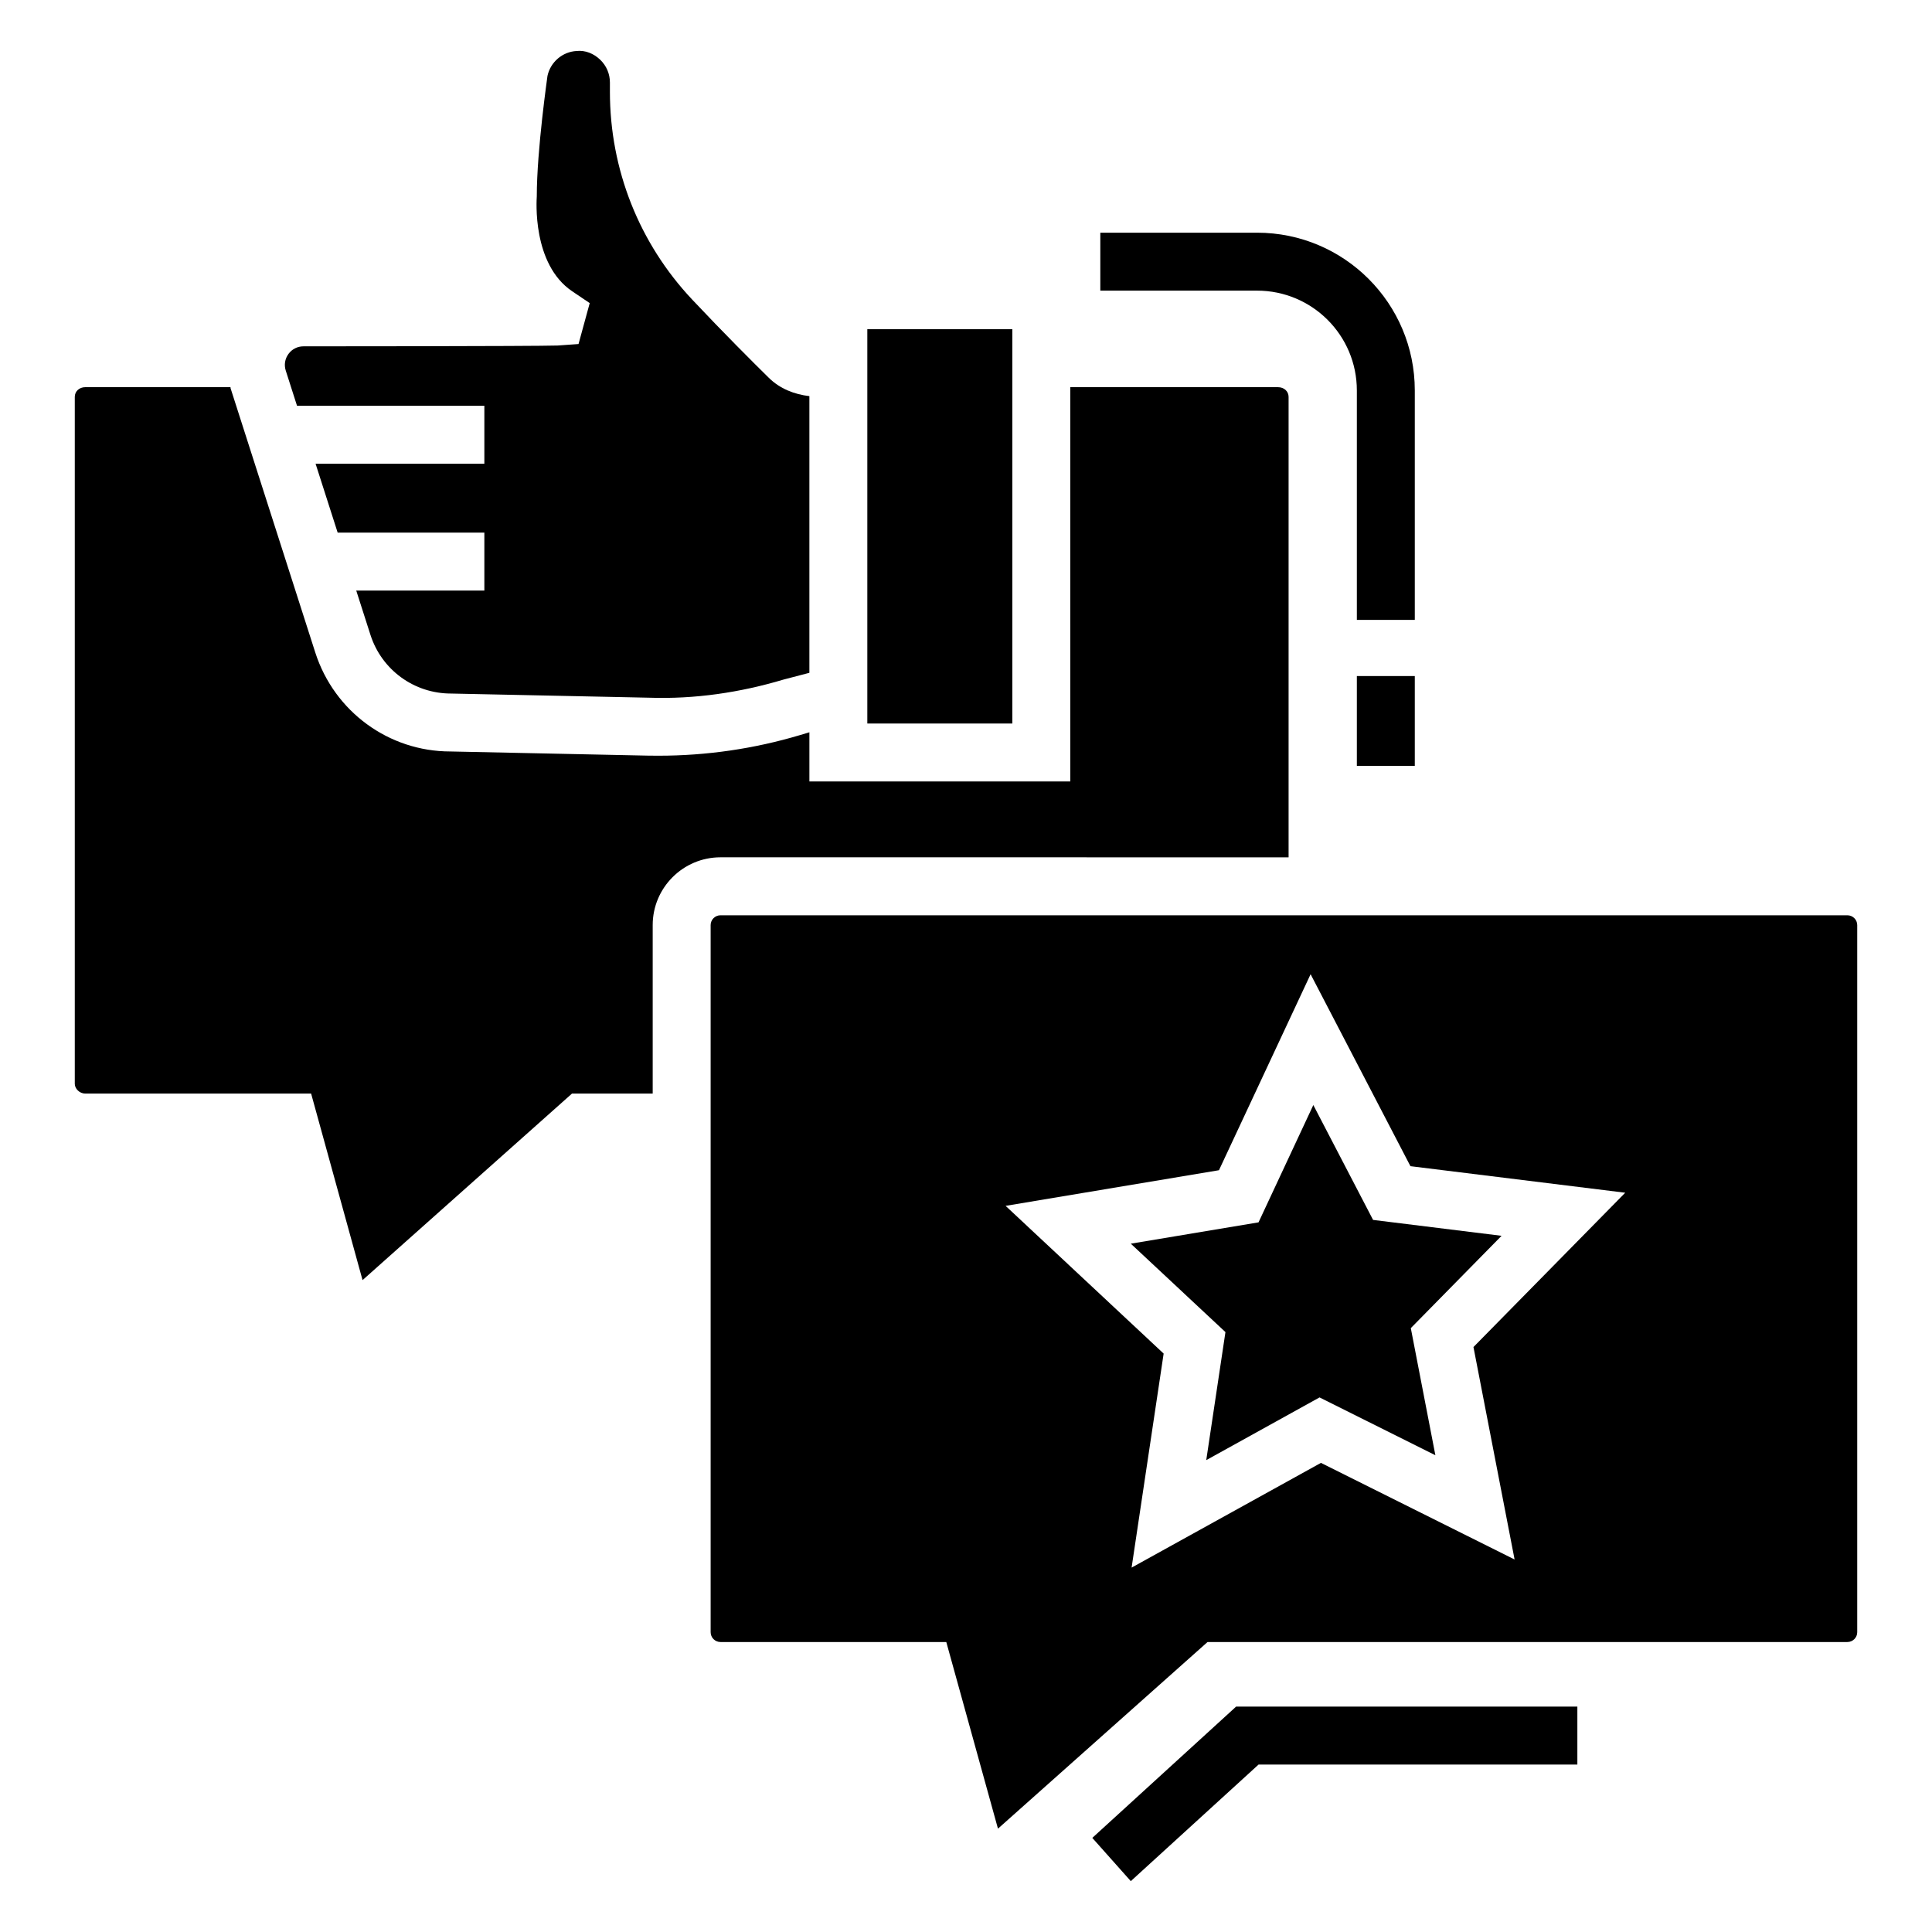
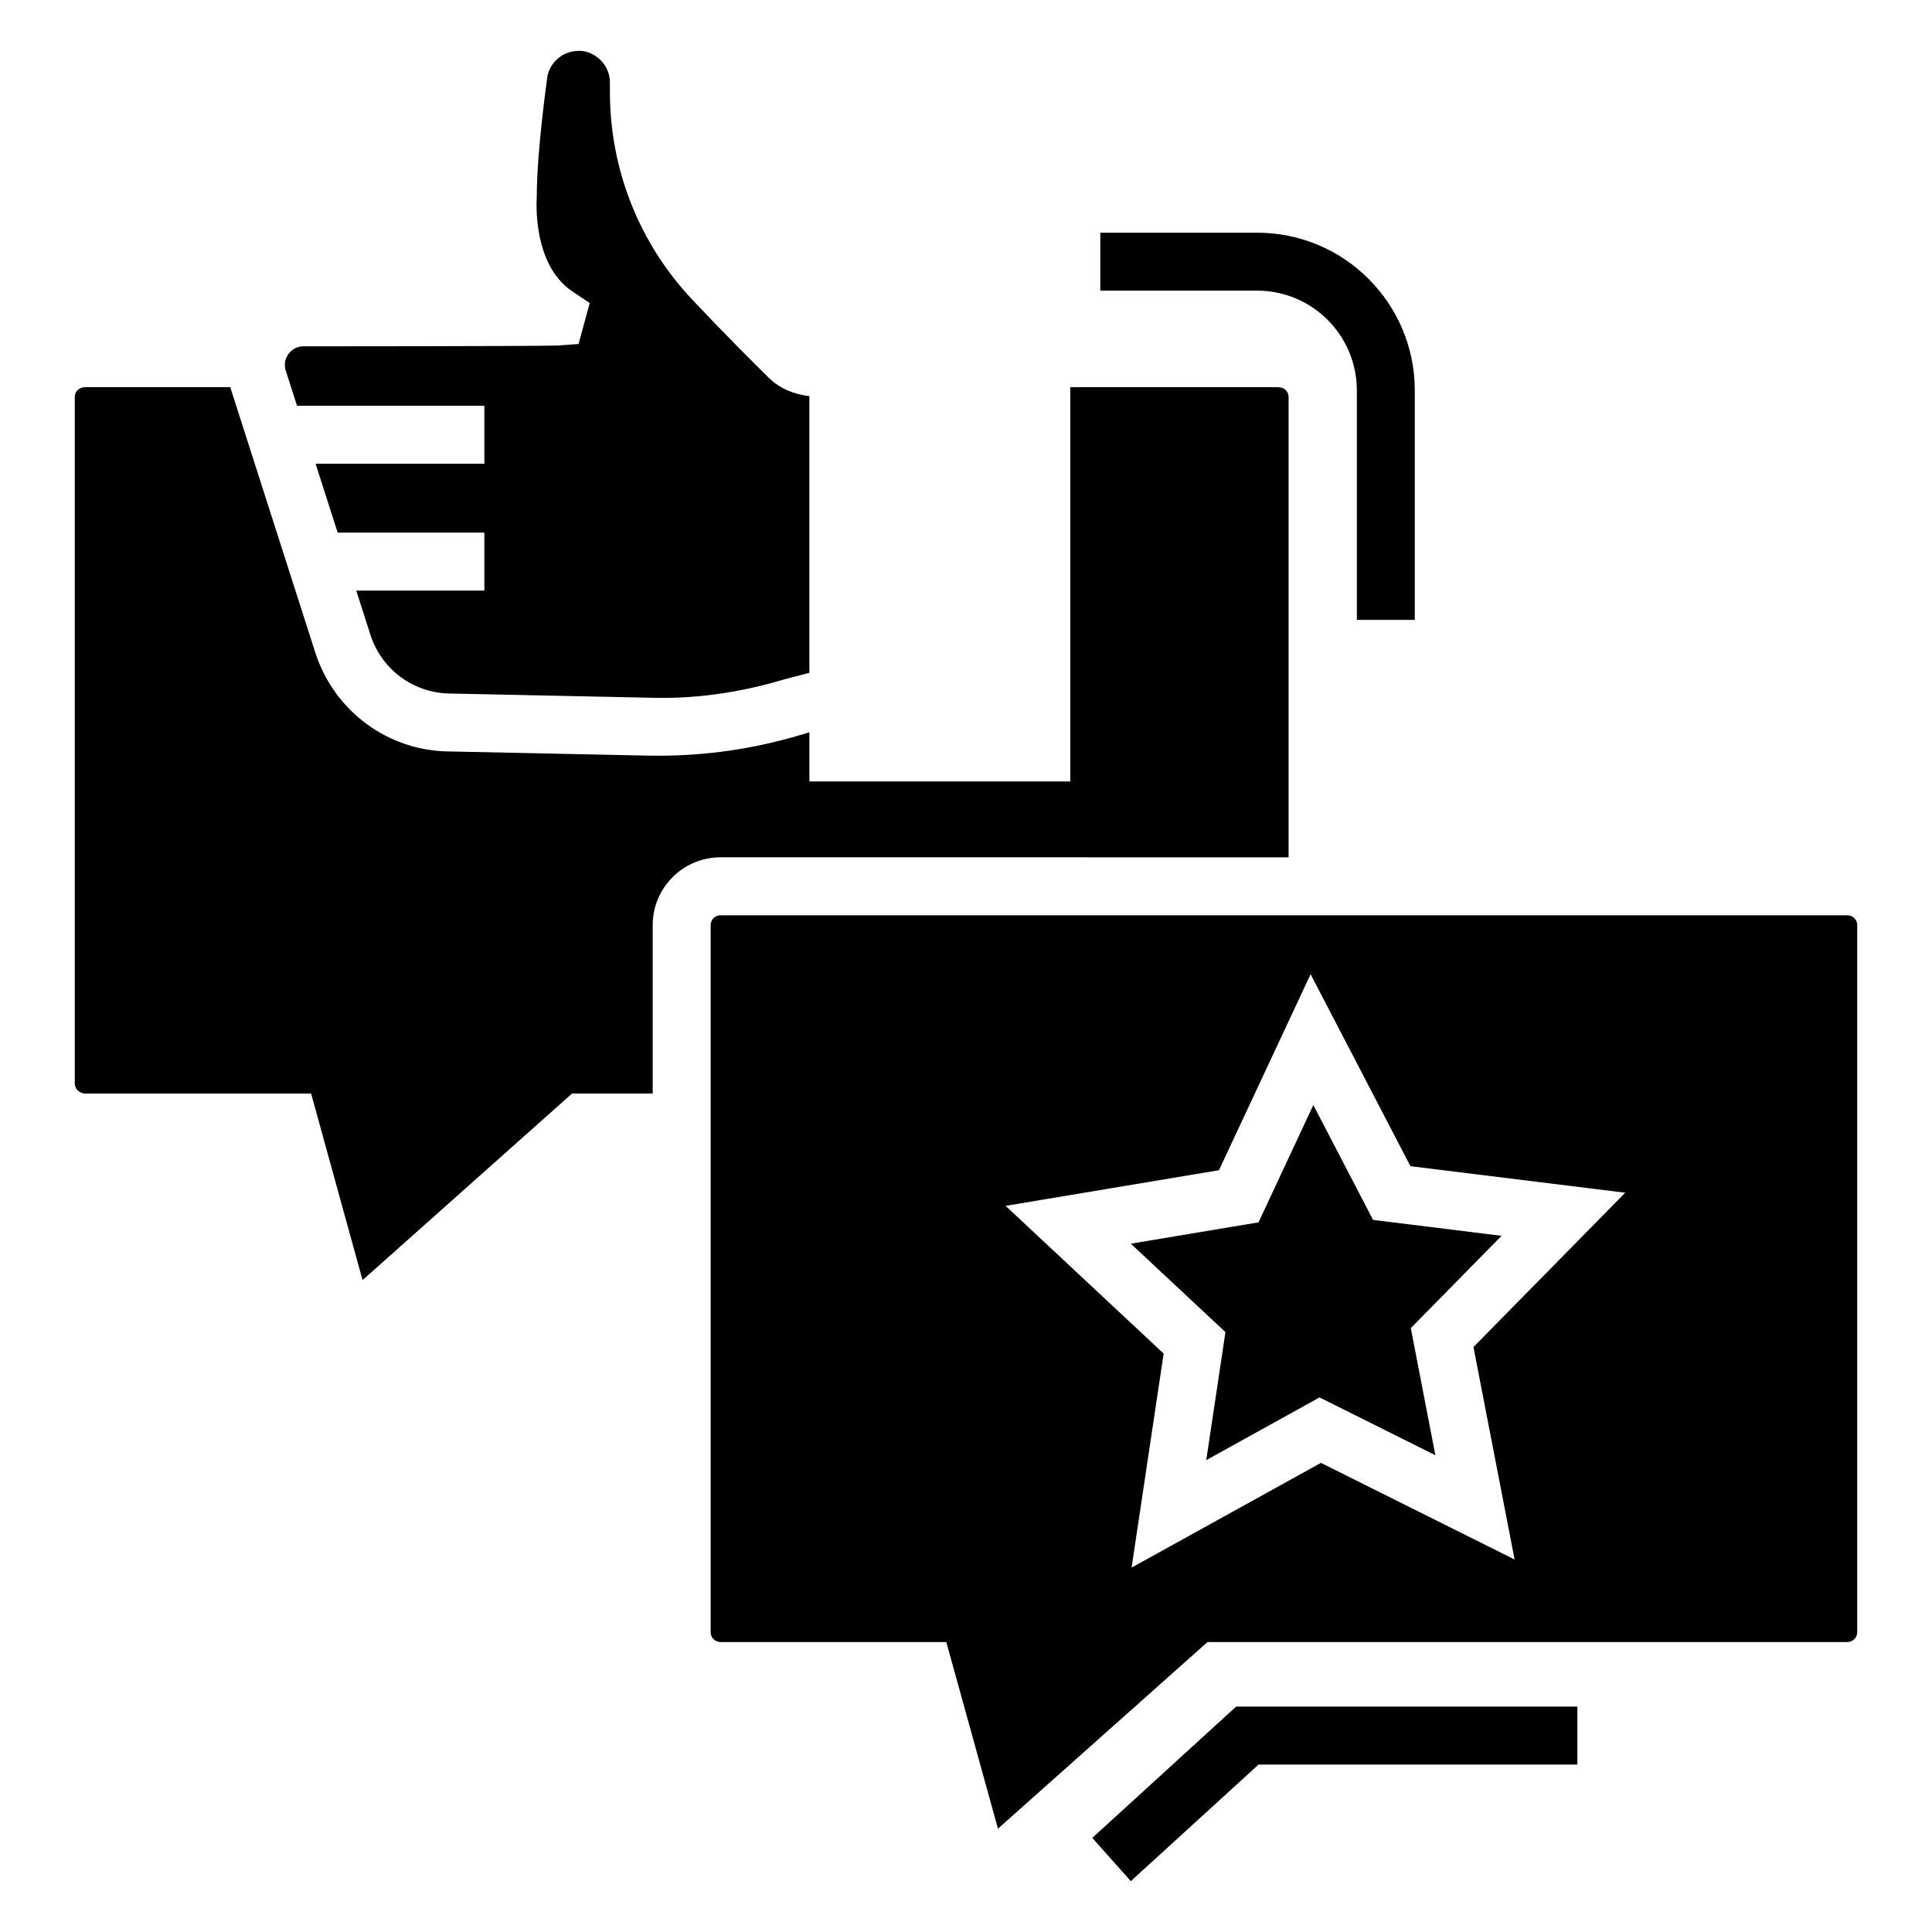
<svg xmlns="http://www.w3.org/2000/svg" fill="#000000" width="800px" height="800px" version="1.1" viewBox="144 144 512 512">
  <g>
    <path d="m272.36 251.54v15.355h-44.727l5.852 18.258h38.875v15.355l-33.953-0.004 3.766 11.746c2.988 9.293 11.574 15.547 21.352 15.547l52.543 1.102c12.047 0.406 24.051-1.359 35.582-4.809l6.844-1.789v-73.32c-4.019-0.477-7.816-1.973-10.738-4.844-4.199-4.133-12.059-11.973-20.324-20.75-14.059-14.938-21.801-34.488-21.801-55.059v-2.461c0-2.312-0.922-4.465-2.602-6.062-1.68-1.605-3.887-2.527-6.199-2.293-3.746 0.191-6.938 2.902-7.742 6.586v-0.012c0.02 0-2.836 19.605-2.836 31.973-0.043 0.824-1.297 17.934 9.391 25.141l4.637 3.125-2.965 10.848-5.559 0.395c-6.231 0.203-67.34 0.215-67.34 0.215-1.586 0-3.039 0.738-3.973 2.023-0.941 1.285-1.199 2.891-0.719 4.402l2.988 9.328z" />
-     <path d="m373.85 231.24h38.43v104.5h-38.43z" />
    <path d="m485.49 371.2v-122.02c0-1.469-1.199-2.57-2.785-2.57h-55.07l0.004 104.48h-69.141v-13.027l-2.453 0.734c-12.184 3.641-24.801 5.473-37.531 5.473-0.922 0-1.84-0.012-2.762-0.02l-52.383-1.102c-16.309 0-30.762-10.535-35.809-26.203l-22.453-70.051c-0.031-0.094 0.008-0.191-0.023-0.289h-38.48c-1.586 0-2.785 1.102-2.785 2.57v182.06c0 1.211 1.188 2.57 2.785 2.57h59.844l13.633 49.438 55.508-49.438h21.383v-44.652c0-9.906 8.062-17.957 17.969-17.957z" />
    <path d="m633.57 386.56h-298.63c-1.445 0-2.613 1.168-2.613 2.602v187.39c0 1.434 1.168 2.602 2.613 2.602h59.836l13.695 49.461 55.539-49.461h169.56c1.445 0 2.613-1.168 2.613-2.602v-187.39c0-1.434-1.168-2.602-2.613-2.602zm-88.188 170.72-51.32-25.602-50.176 27.754 8.492-56.719-41.887-39.148 56.547-9.445 24.285-51.941 26.457 50.871 56.922 7.035-40.219 40.895z" />
    <path d="m507.88 467.29-15.836-30.441-14.52 31.086-33.848 5.652 25.078 23.43-5.086 33.934 30.023-16.621 30.699 15.324-6.512-33.688 24.051-24.465z" />
    <path d="m471.58 596.27-38.109 34.789 10.203 11.461 33.859-30.895h84.484v-15.355z" />
-     <path d="m503.58 323.16h15.355v23.805h-15.355z" />
    <path d="m503.58 247.47v60.809h15.355v-60.809c0-23.086-18.715-41.805-41.805-41.805h-41.535v15.355h41.535c14.609 0 26.449 11.84 26.449 26.449z" />
  </g>
</svg>